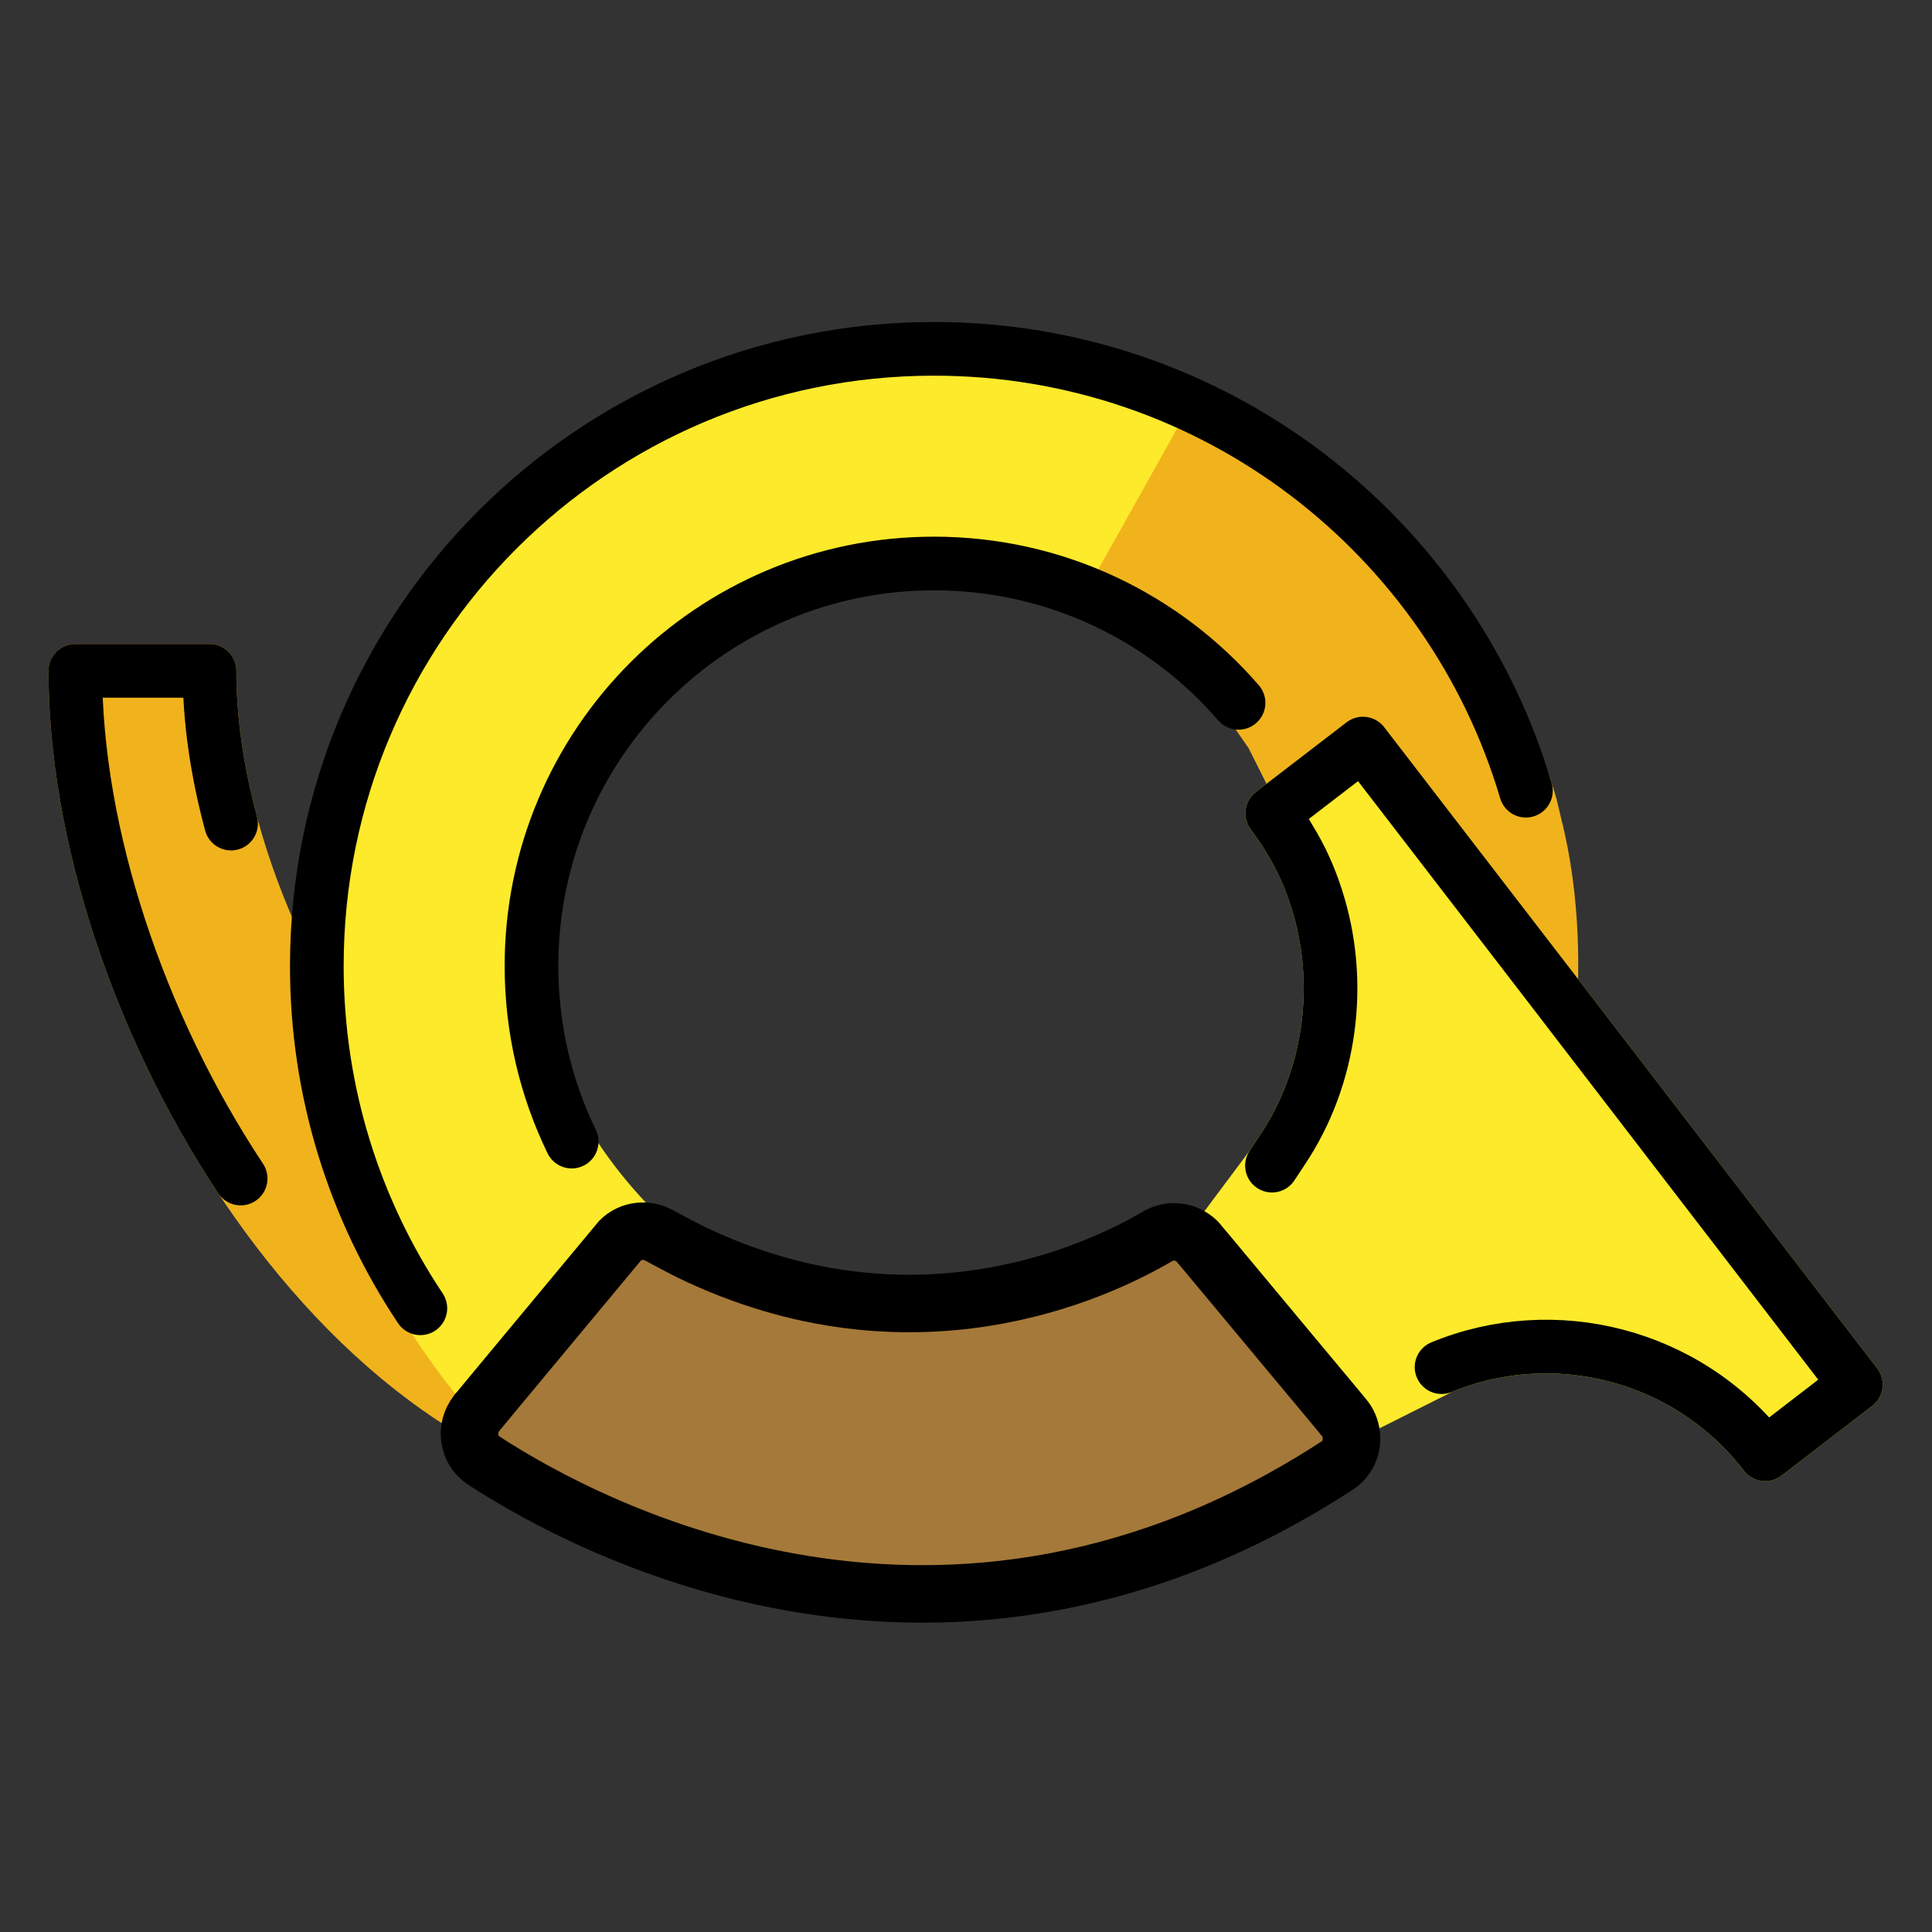
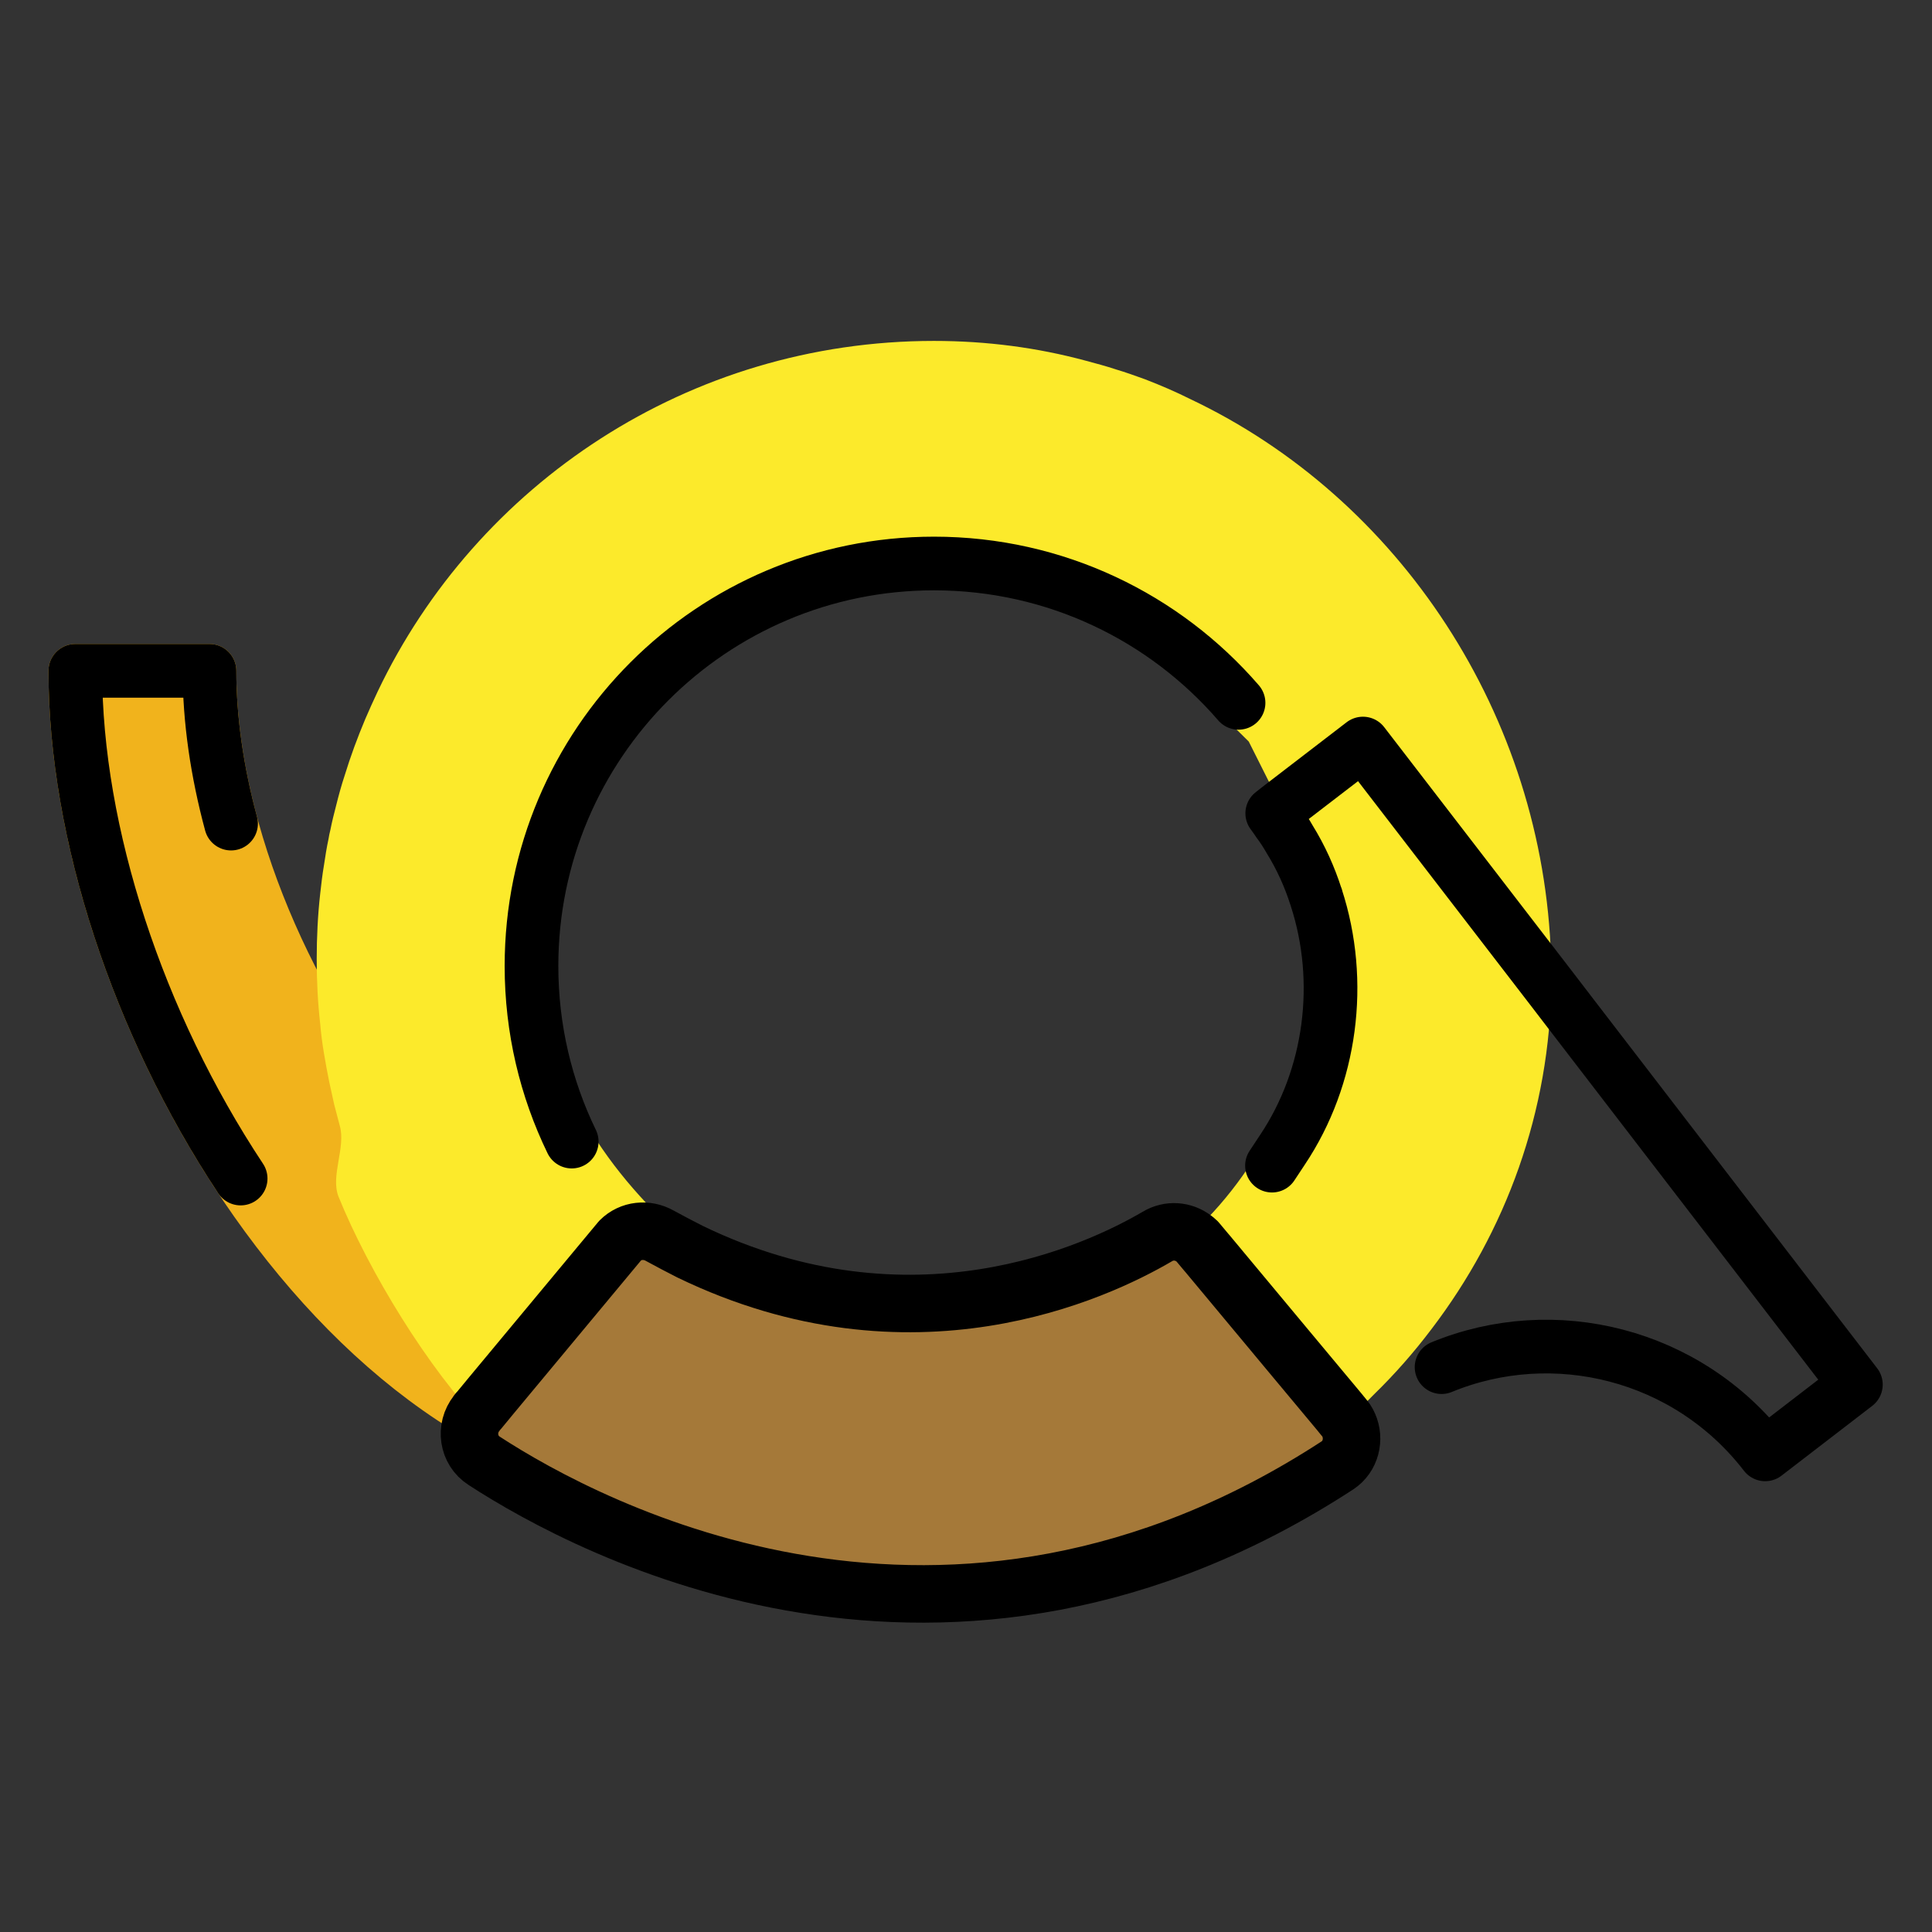
<svg xmlns="http://www.w3.org/2000/svg" id="emoji" viewBox="0 0 72 72">
  <rect x="0" y="0" width="72" height="72" fill="#333333" stroke="none" />
  <g id="color">
-     <path fill="#f1b31c" stroke="#f1b31c" stroke-linecap="round" stroke-linejoin="round" stroke-miterlimit="10" stroke-width="2" d="M39.807,51h-9c-12.703,0-23-14.954-23-26h-5c0,12.703,10.297,30,23,30h9" />
+     <path fill="#f1b31c" stroke="#f1b31c" stroke-linecap="round" stroke-linejoin="round" stroke-miterlimit="10" stroke-width="2" d="M39.807,51h-9c-12.703,0-23-14.954-23-26h-5c0,12.703,10.297,30,23,30" />
    <path fill="#fcea2b" stroke="none" d="M49.053,33.195c0-0.01,0-0.02-0.01-0.03c-0.24-0.75-0.56-1.46-0.98-2.14 c-0.13-0.23-0.28-0.46-0.44-0.67l0.63,1.26c0.4,1.3,0.62,2.69,0.62,4.12c0,4.01-1.68,7.62-4.38,10.17c0.04,0.03,0.08,0.06,0.12,0.1 l0.36,0.43l2.43-3.25l0.39-0.59C49.613,39.875,50.073,36.325,49.053,33.195z M57.803,35.705 c-0.28-9.03-5.64-17.14-13.46-20.84c-0.54-0.27-1.1-0.51-1.67-0.73c-0.36-0.13-0.72-0.26-1.09-0.37 c-0.36-0.12-0.74-0.22-1.11-0.32c-1.81-0.49-3.7-0.74-5.67-0.74c-9.14,0-17.05,5.34-20.73,13.07 c-0.16,0.34-0.31,0.67-0.46,1.02c-0.29,0.69-0.55,1.39-0.77,2.11c-0.12,0.36-0.22,0.73-0.31,1.09c-0.08,0.31-0.16,0.62-0.22,0.93 c-0.03,0.11-0.05,0.22-0.07,0.34c-0.07,0.32-0.12,0.65-0.17,0.98c-0.06,0.35-0.1,0.7-0.14,1.06 c-0.09,0.8-0.13,1.62-0.13,2.44c0,0.81,0.04,1.62,0.13,2.41c0.03,0.37,0.08,0.74,0.14,1.1c0.06,0.37,0.13,0.73,0.2,1.08 c0.06,0.27,0.12,0.55,0.18,0.82c0.07,0.27,0.14,0.53,0.21,0.8c0.23,0.8-0.35,1.863-0.05,2.634 c1.13,2.79,3.357,6.444,5.427,8.564c0.71,0.74,1.744,0.003,2.554,0.623c0.01,0.01,0.01,0.01,0.02,0.01 c3.91,3.09,8.84,4.92,14.19,4.92c5.89,0,11.34-2.21,15.46-5.85c0.33-0.29,0.64-0.58,0.95-0.9 c0.77-0.75,1.48-1.56,2.13-2.42c2.77-3.63,4.43-8.11,4.47-12.96C57.813,36.285,57.813,35.995,57.803,35.705z M43.133,45.825c-2.27,1.33-9.16,4.56-17.41,0.57c-3-2.57-5.534-6.106-5.534-10.377 c0-7.75,6.914-14.313,14.654-14.313c3.45,0,6.6,1.24,9.04,3.31l2.654,2.62l1.2,2.39l-0.323,0.03 c0.07,0.1,0.15,0.2,0.21,0.3l0.63,1.26c0.4,1.3,0.62,2.69,0.62,4.12c0,4.01-1.68,7.62-4.38,10.17 C44.103,45.605,43.563,45.565,43.133,45.825z M49.053,33.195c0-0.01,0-0.02-0.01-0.03c-0.24-0.75-0.56-1.46-0.98-2.14 c-0.13-0.23-0.28-0.46-0.44-0.67l0.63,1.26c0.4,1.3,0.62,2.69,0.62,4.12c0,4.01-1.68,7.62-4.38,10.17c0.04,0.03,0.08,0.06,0.12,0.1 l0.36,0.43l2.43-3.25l0.39-0.59C49.613,39.875,50.073,36.325,49.053,33.195z" />
-     <path fill="#f1b31c" stroke="none" d="M58.733,38.03c-0.06,0.75-0.13,1.2-0.13,1.2c0,4.84-2.51,8.05-5.26,10.56c-1.15,1.05-2.34,1.98-3.41,2.85 c-0.22,0.18-0.43,0.35-0.64,0.52c-0.87,0.74-1.62,1.44-2.15,2.15l0.79-4.19l0.14-0.71l2.6-13.74l-1.62-3.22 c0-0.01,0-0.02-0.01-0.03l-0.79-1.55l-0.63-1.26l0.113-0.33l-1.2-2.39l-1.803-2.62l-3.32-2.74l-0.75-0.83l3.68-6.58 l0.02-0.04l0.31-0.56c6.95,2.89,11.54,9.26,13.27,15.03c0.09,0.3,0.16,0.63,0.23,0.92C58.943,33.49,58.863,36.45,58.733,38.03z" />
-     <path fill="#FFFFFF" stroke="none" d="M44.493,46.16c-2.51,2.4-5.9,3.86-9.65,3.86c-3.48,0-6.67-1.27-9.12-3.37c8.25,3.99,15.14,0.76,17.41-0.57 C43.563,45.82,44.103,45.86,44.493,46.16z" />
-     <path fill="#fcea2b" stroke="#fcea2b" stroke-linecap="round" stroke-linejoin="round" stroke-miterlimit="10" stroke-width="2" d="M69.163,51.6l-3.38,2.6c-2.9-3.76-7.88-4.97-12.06-3.25l-2.51,1.26l-1.16,0.58l-0.75,0.38l-0.01-0.01l-1.36-2.04l-2.95-4.42 l-0.01-0.01l2.43-3.25l0.39-0.59c1.82-2.72,2.28-6.27,1.26-9.4c0-0.01,0-0.02-0.01-0.03c-0.24-0.75-0.56-1.46-0.98-2.14 c-0.13-0.23-0.28-0.46-0.44-0.67c-0.06-0.1-0.14-0.2-0.21-0.3l0.04-0.03l0.15-0.12l3.19-2.45l7.02,9.12l0.92,1.2L69.163,51.6z" />
    <path fill="#a57939" stroke="none" d="M49.843,54.61c-14.54,9.47-27.82,2.42-31.8-0.17c-0.61-0.39-0.72-1.22-0.28-1.77 c0.02-0.04,0.06-0.08,0.09-0.11l0.47-0.57l3.11-3.74l1.68-2.02c0.39-0.39,0.99-0.45,1.47-0.18c0.38,0.21,0.77,0.41,1.14,0.6 c8.25,3.99,15.14,0.76,17.41-0.57c0.43-0.26,0.97-0.22,1.36,0.08c0.04,0.03,0.08,0.06,0.12,0.1l0.36,0.43l0.01,0.01l3.09,3.71 l1.86,2.23l0.08,0.1c0.02,0.02,0.03,0.03,0.04,0.05c0.09,0.1,0.16,0.2,0.21,0.32C50.493,53.63,50.343,54.28,49.843,54.61z" />
  </g>
  <g id="hair" />
  <g id="skin" />
  <g id="skin-shadow" />
  <g id="line">
    <path fill="none" stroke="#000000" stroke-linecap="round" stroke-linejoin="round" stroke-width="2" d="M8.611,30.693 C8.087,28.746,7.807,26.82,7.807,25h-5c0,6.053,2.338,13.15,6.161,18.921" />
-     <path fill="none" stroke="#000000" stroke-linecap="round" stroke-linejoin="round" stroke-width="2" d="M56.866,29.467 C54.051,19.947,45.241,13,34.807,13c-12.703,0-23,10.297-23,23c0,4.719,1.421,9.105,3.858,12.756" />
    <path fill="none" stroke="#000000" stroke-linecap="round" stroke-linejoin="round" stroke-width="2" d="M46.157,26.193 C43.407,23.012,39.342,21,34.807,21c-8.284,0-15,6.716-15,15c0,2.346,0.539,4.567,1.499,6.544" />
    <path fill="none" stroke="#000000" stroke-linecap="round" stroke-linejoin="round" stroke-width="2" d="M47.403,43.44l0.39-0.59 c1.82-2.72,2.28-6.27,1.26-9.4c0-0.01,0-0.02-0.01-0.03c-0.24-0.75-0.56-1.46-0.98-2.14c-0.13-0.23-0.28-0.46-0.44-0.67 c-0.06-0.1-0.14-0.2-0.21-0.3l0.04-0.03l0.15-0.12l3.19-2.45l7.02,9.12l0.92,1.2l10.43,13.57l-3.38,2.6 c-2.9-3.76-7.88-4.97-12.06-3.25" />
    <path fill="none" stroke="#000000" stroke-linecap="round" stroke-linejoin="round" stroke-width="2.143" d="M49.843,54.61 c-14.54,9.47-27.82,2.42-31.8-0.17c-0.61-0.39-0.72-1.22-0.28-1.77c0.02-0.04,0.06-0.08,0.09-0.11l0.47-0.57l3.11-3.74l1.68-2.02 c0.39-0.39,0.99-0.45,1.47-0.18c0.38,0.21,0.77,0.41,1.14,0.6c8.25,3.99,15.14,0.76,17.41-0.57c0.43-0.26,0.97-0.22,1.36,0.08 c0.04,0.03,0.08,0.06,0.12,0.1l0.36,0.43l0.01,0.01l3.09,3.71l1.86,2.23l0.08,0.1c0.02,0.02,0.03,0.03,0.04,0.05 c0.09,0.1,0.16,0.2,0.21,0.32C50.493,53.63,50.343,54.28,49.843,54.61z" />
  </g>
</svg>